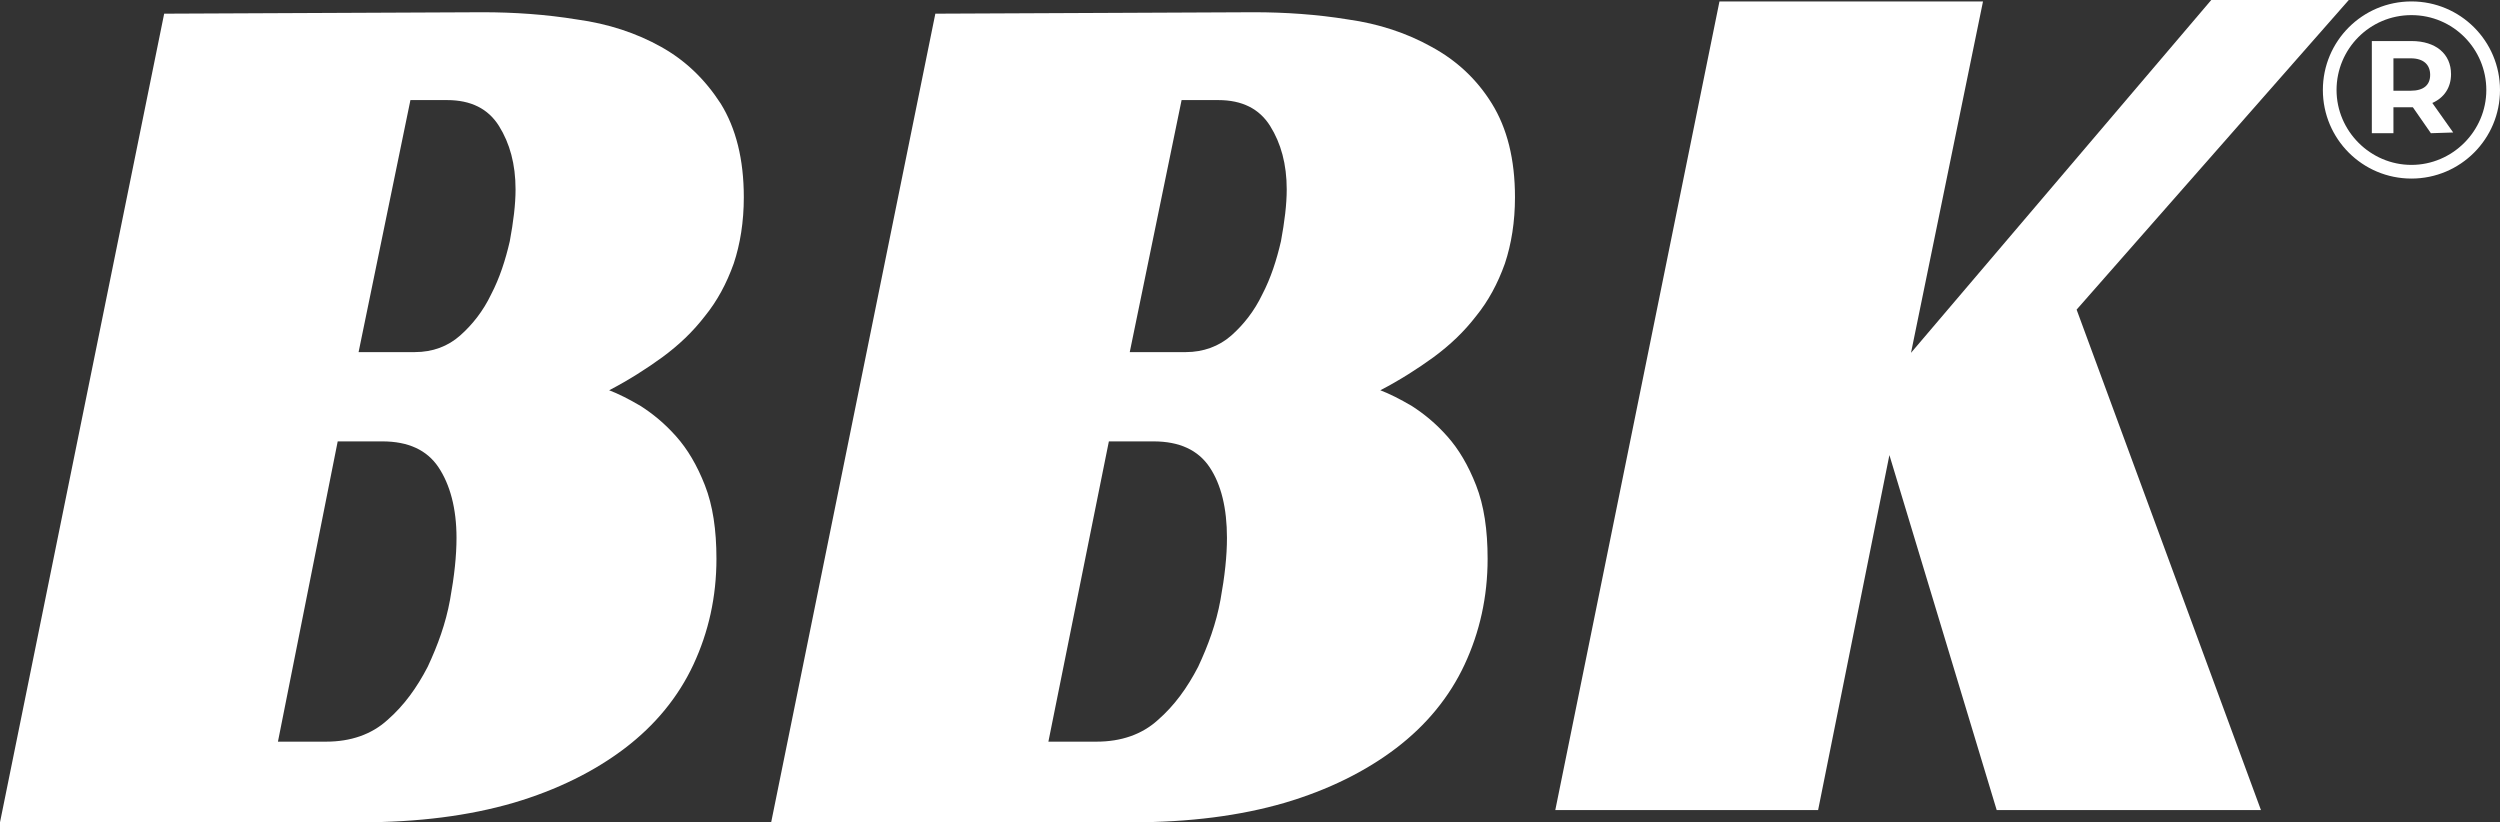
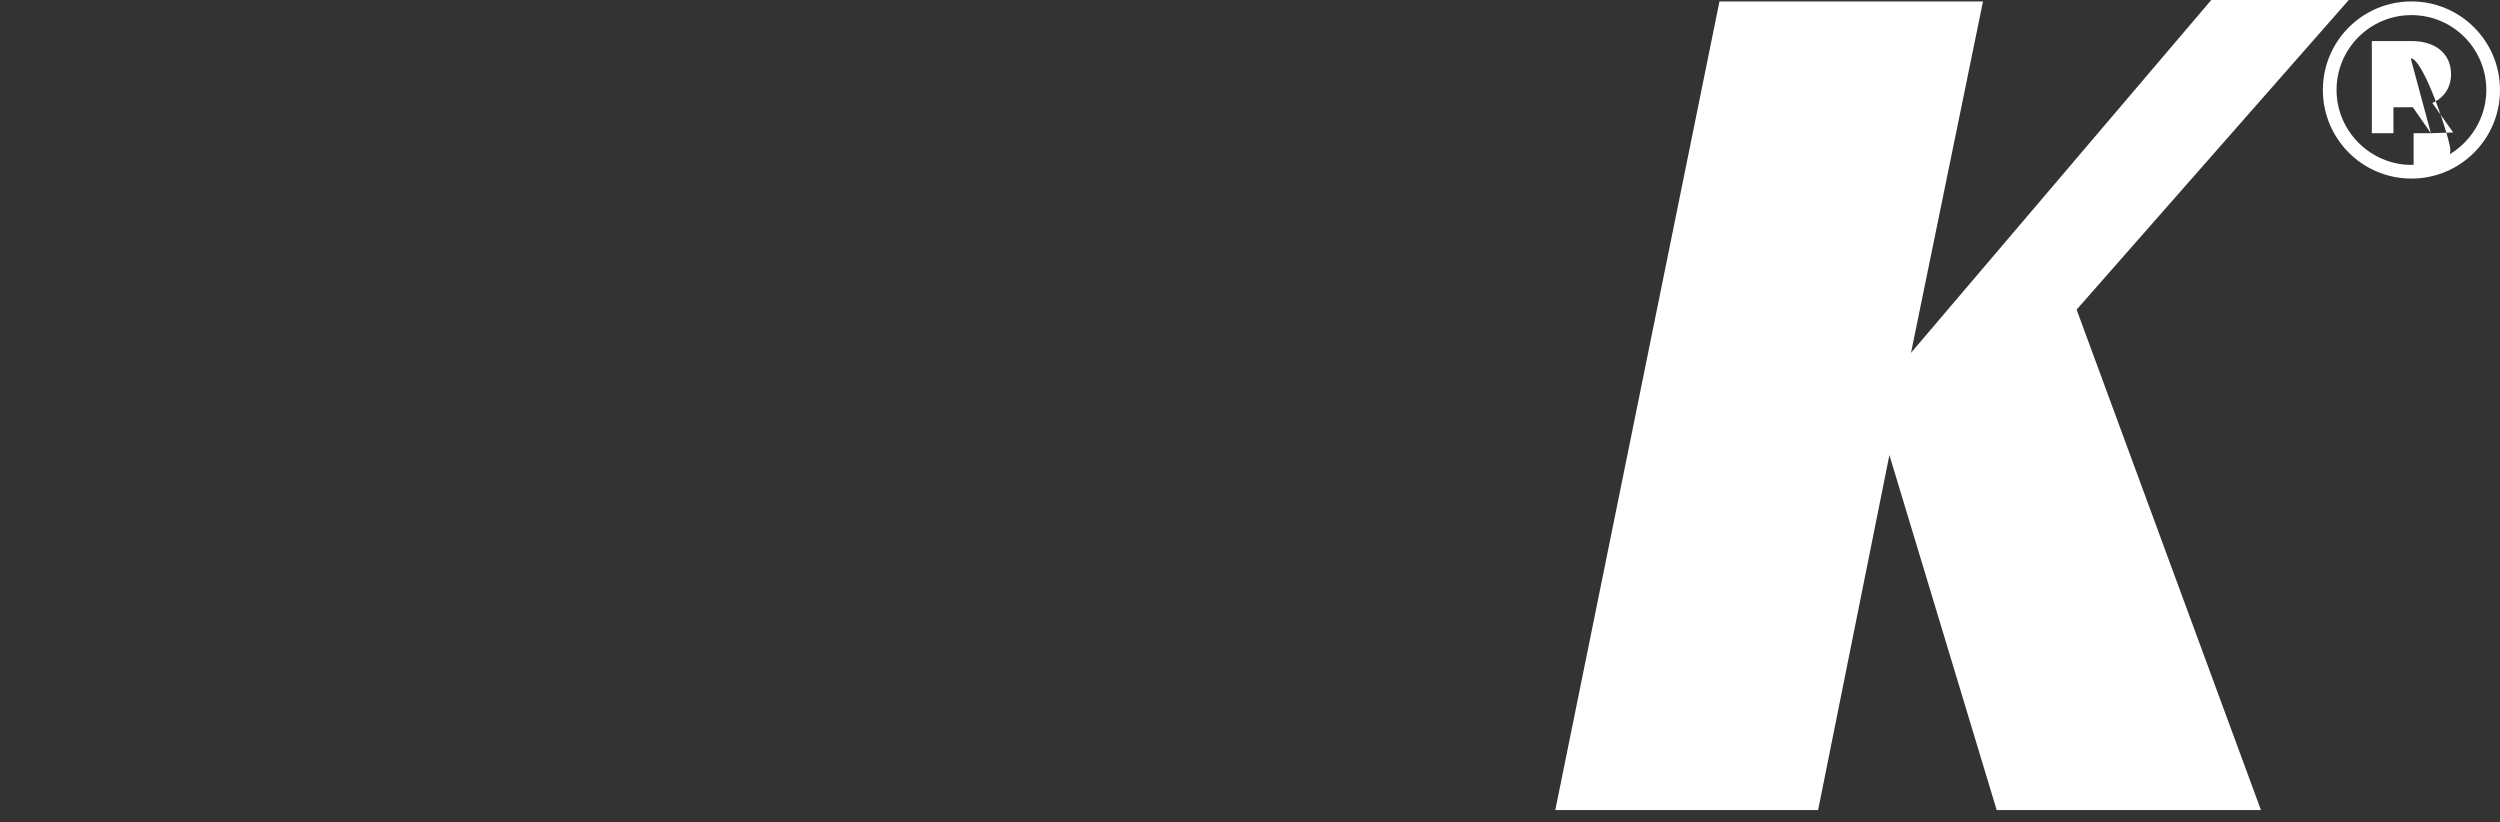
<svg xmlns="http://www.w3.org/2000/svg" id="Capa_2_00000023981613093131873550000014138694724821848246_" x="0px" y="0px" viewBox="0 0 347.2 114.2" style="enable-background:new 0 0 347.2 114.2;" xml:space="preserve">
  <rect x="0" y="0" width="347.2" height="114.2" fill="#333333" stroke="none" />
  <style type="text/css">	.st0{fill:#FFFFFF;}</style>
  <g id="Capa_1-2">
    <g>
      <g>
-         <path class="st0" d="M154,61.3h6.2c3.6,0,6.2,1.2,7.8,3.6c1.6,2.4,2.4,5.7,2.4,9.8c0,2.5-0.3,5.3-0.9,8.6    c-0.6,3.3-1.7,6.3-3.1,9.3c-1.5,2.9-3.3,5.4-5.6,7.4c-2.2,2-5.1,3-8.5,3h-6.7L154,61.3L154,61.3z M164.1,13.9h5.1    c3.3,0,5.7,1.2,7.2,3.6c1.5,2.4,2.3,5.3,2.3,8.8c0,2.1-0.3,4.5-0.8,7.2c-0.6,2.6-1.4,5.1-2.6,7.4c-1.1,2.3-2.6,4.2-4.3,5.7    c-1.7,1.5-3.9,2.3-6.3,2.3h-7.8L164.1,13.9L164.1,13.9z M129.9,1.9l-22.8,112.3h50.1c8,0,15-0.9,21.2-2.7    c6.1-1.8,11.3-4.4,15.5-7.6c4.2-3.2,7.4-7.1,9.5-11.6c2.1-4.5,3.2-9.4,3.2-14.7c0-4-0.5-7.4-1.6-10.2c-1.1-2.8-2.4-5-4-6.8    c-1.6-1.8-3.2-3.1-4.9-4.2c-1.7-1-3.1-1.7-4.4-2.2c2.7-1.4,5.2-3,7.4-4.6c2.3-1.7,4.2-3.5,5.9-5.7c1.7-2.1,3-4.5,4-7.3    c0.9-2.7,1.4-5.8,1.4-9.2c0-5.3-1.1-9.6-3.2-13c-2.1-3.4-4.9-6-8.4-7.9c-3.4-1.9-7.3-3.2-11.6-3.8c-4.3-0.7-8.7-1-13.1-1    L129.9,1.9L129.9,1.9z" />
-         <path class="st0" d="M46.9,61.3h6.2c3.6,0,6.2,1.2,7.8,3.6c1.6,2.4,2.5,5.7,2.5,9.8c0,2.5-0.3,5.3-0.9,8.6    c-0.6,3.3-1.7,6.3-3.1,9.3c-1.5,2.9-3.3,5.4-5.6,7.4c-2.2,2-5.1,3-8.5,3h-6.7L46.9,61.3L46.9,61.3z M57,13.9h5.1    c3.3,0,5.7,1.2,7.2,3.6c1.5,2.4,2.3,5.3,2.3,8.8c0,2.1-0.3,4.5-0.8,7.2c-0.6,2.6-1.4,5.1-2.6,7.4c-1.1,2.3-2.6,4.2-4.3,5.7    c-1.7,1.5-3.8,2.3-6.3,2.3h-7.8L57,13.9L57,13.9z M22.8,1.9L0,114.2h50.1c8,0,15-0.9,21.2-2.7c6.1-1.8,11.3-4.4,15.5-7.6    c4.2-3.2,7.4-7.1,9.5-11.6c2.1-4.5,3.2-9.4,3.2-14.7c0-4-0.5-7.4-1.6-10.2c-1.1-2.8-2.4-5-4-6.8c-1.6-1.8-3.2-3.1-4.9-4.2    c-1.7-1-3.1-1.7-4.4-2.2c2.7-1.4,5.2-3,7.4-4.6c2.3-1.7,4.2-3.5,5.9-5.7c1.7-2.1,3-4.5,4-7.3c0.9-2.7,1.4-5.8,1.4-9.2    c0-5.3-1.1-9.6-3.2-13c-2.2-3.4-4.9-6-8.3-7.9c-3.4-1.9-7.3-3.2-11.7-3.8c-4.3-0.7-8.7-1-13.1-1L22.8,1.9L22.8,1.9z" />
        <polygon class="st0" points="307.1,0 265.4,49 275.4,0.2 238.8,0.2 216,112.5 252.5,112.5 262.4,63.2 277.3,112.5 314,112.5     288.4,43 326.2,0    " />
      </g>
-       <path class="st0" d="M337.6,18.5l-2.5-3.6h-2.7v3.6h-3V5.7h5.5c3.4,0,5.5,1.8,5.5,4.6c0,1.9-1,3.3-2.6,4l2.9,4.1L337.6,18.5   L337.6,18.5z M334.8,8.1h-2.4v4.5h2.4c1.8,0,2.7-0.8,2.7-2.2S336.6,8.1,334.8,8.1" />
+       <path class="st0" d="M337.6,18.5l-2.5-3.6h-2.7v3.6h-3V5.7h5.5c3.4,0,5.5,1.8,5.5,4.6c0,1.9-1,3.3-2.6,4l2.9,4.1L337.6,18.5   L337.6,18.5z h-2.4v4.5h2.4c1.8,0,2.7-0.8,2.7-2.2S336.6,8.1,334.8,8.1" />
      <path class="st0" d="M334.9,24.8c-6.8,0-12.3-5.5-12.3-12.3s5.5-12.3,12.3-12.3s12.3,5.5,12.3,12.3S341.7,24.8,334.9,24.8    M334.9,2.1c-5.8,0-10.4,4.7-10.4,10.4s4.7,10.4,10.4,10.4s10.4-4.7,10.4-10.4S340.7,2.1,334.9,2.1" />
    </g>
  </g>
</svg>